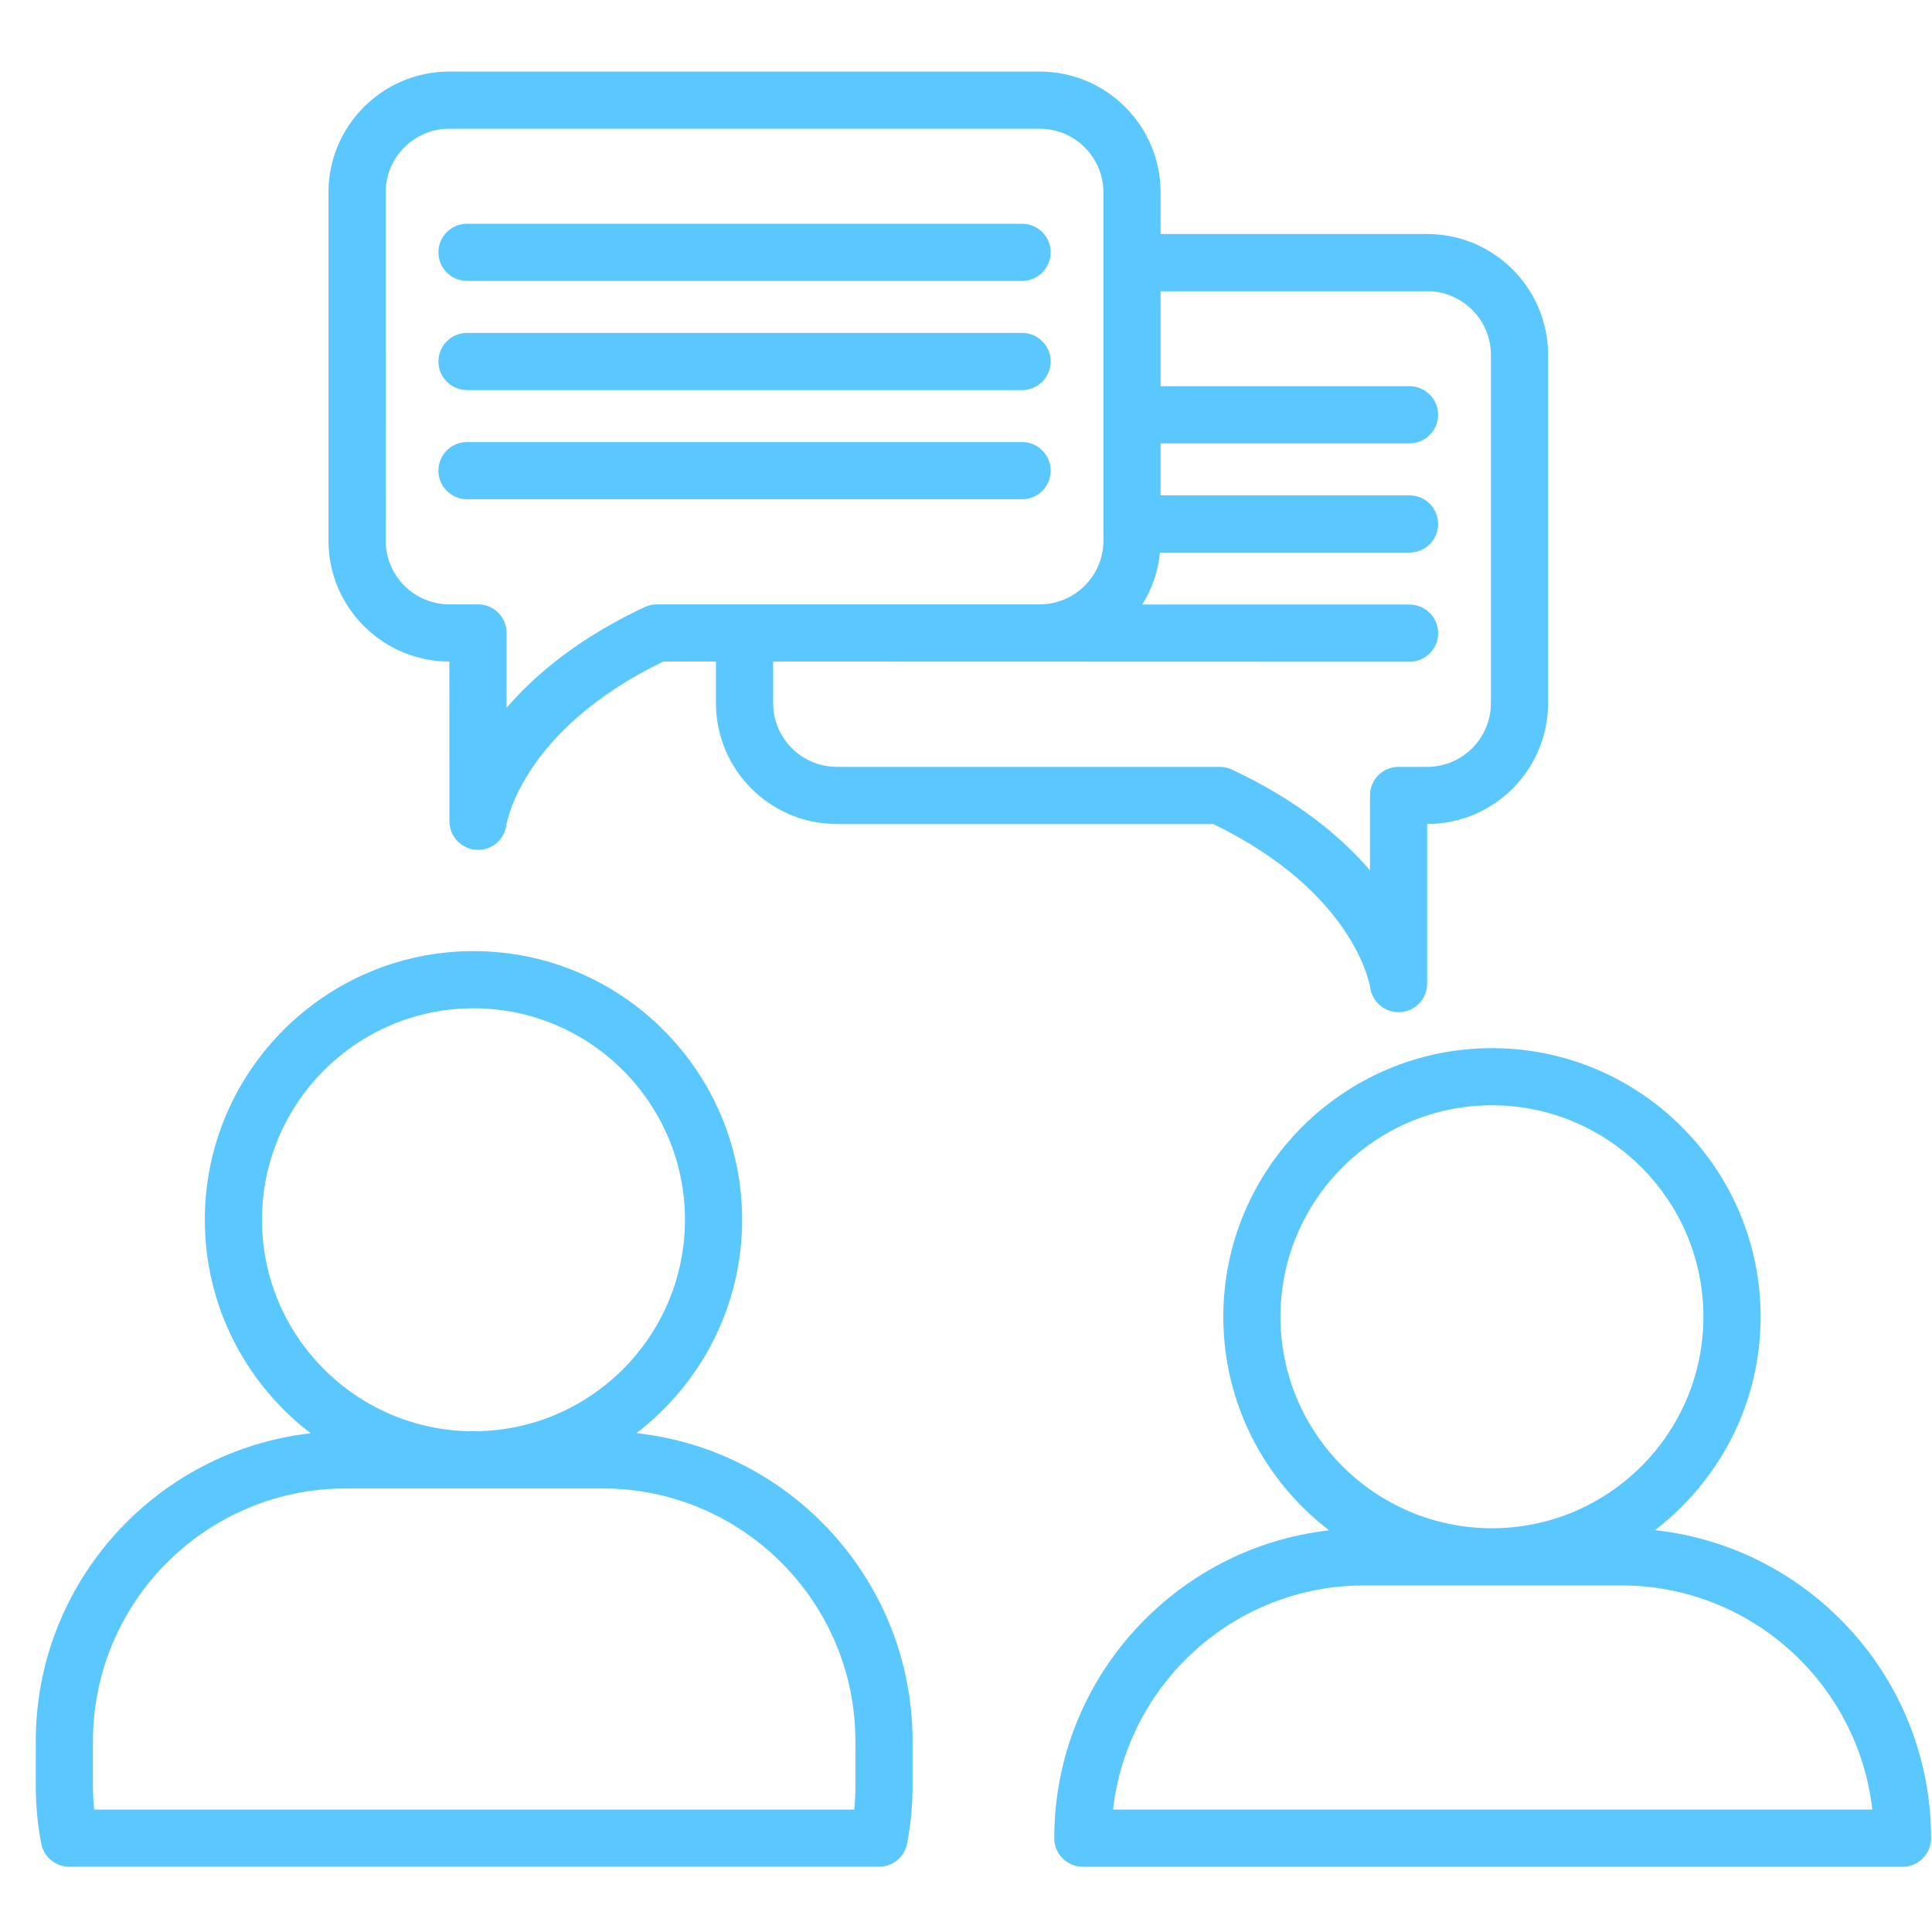
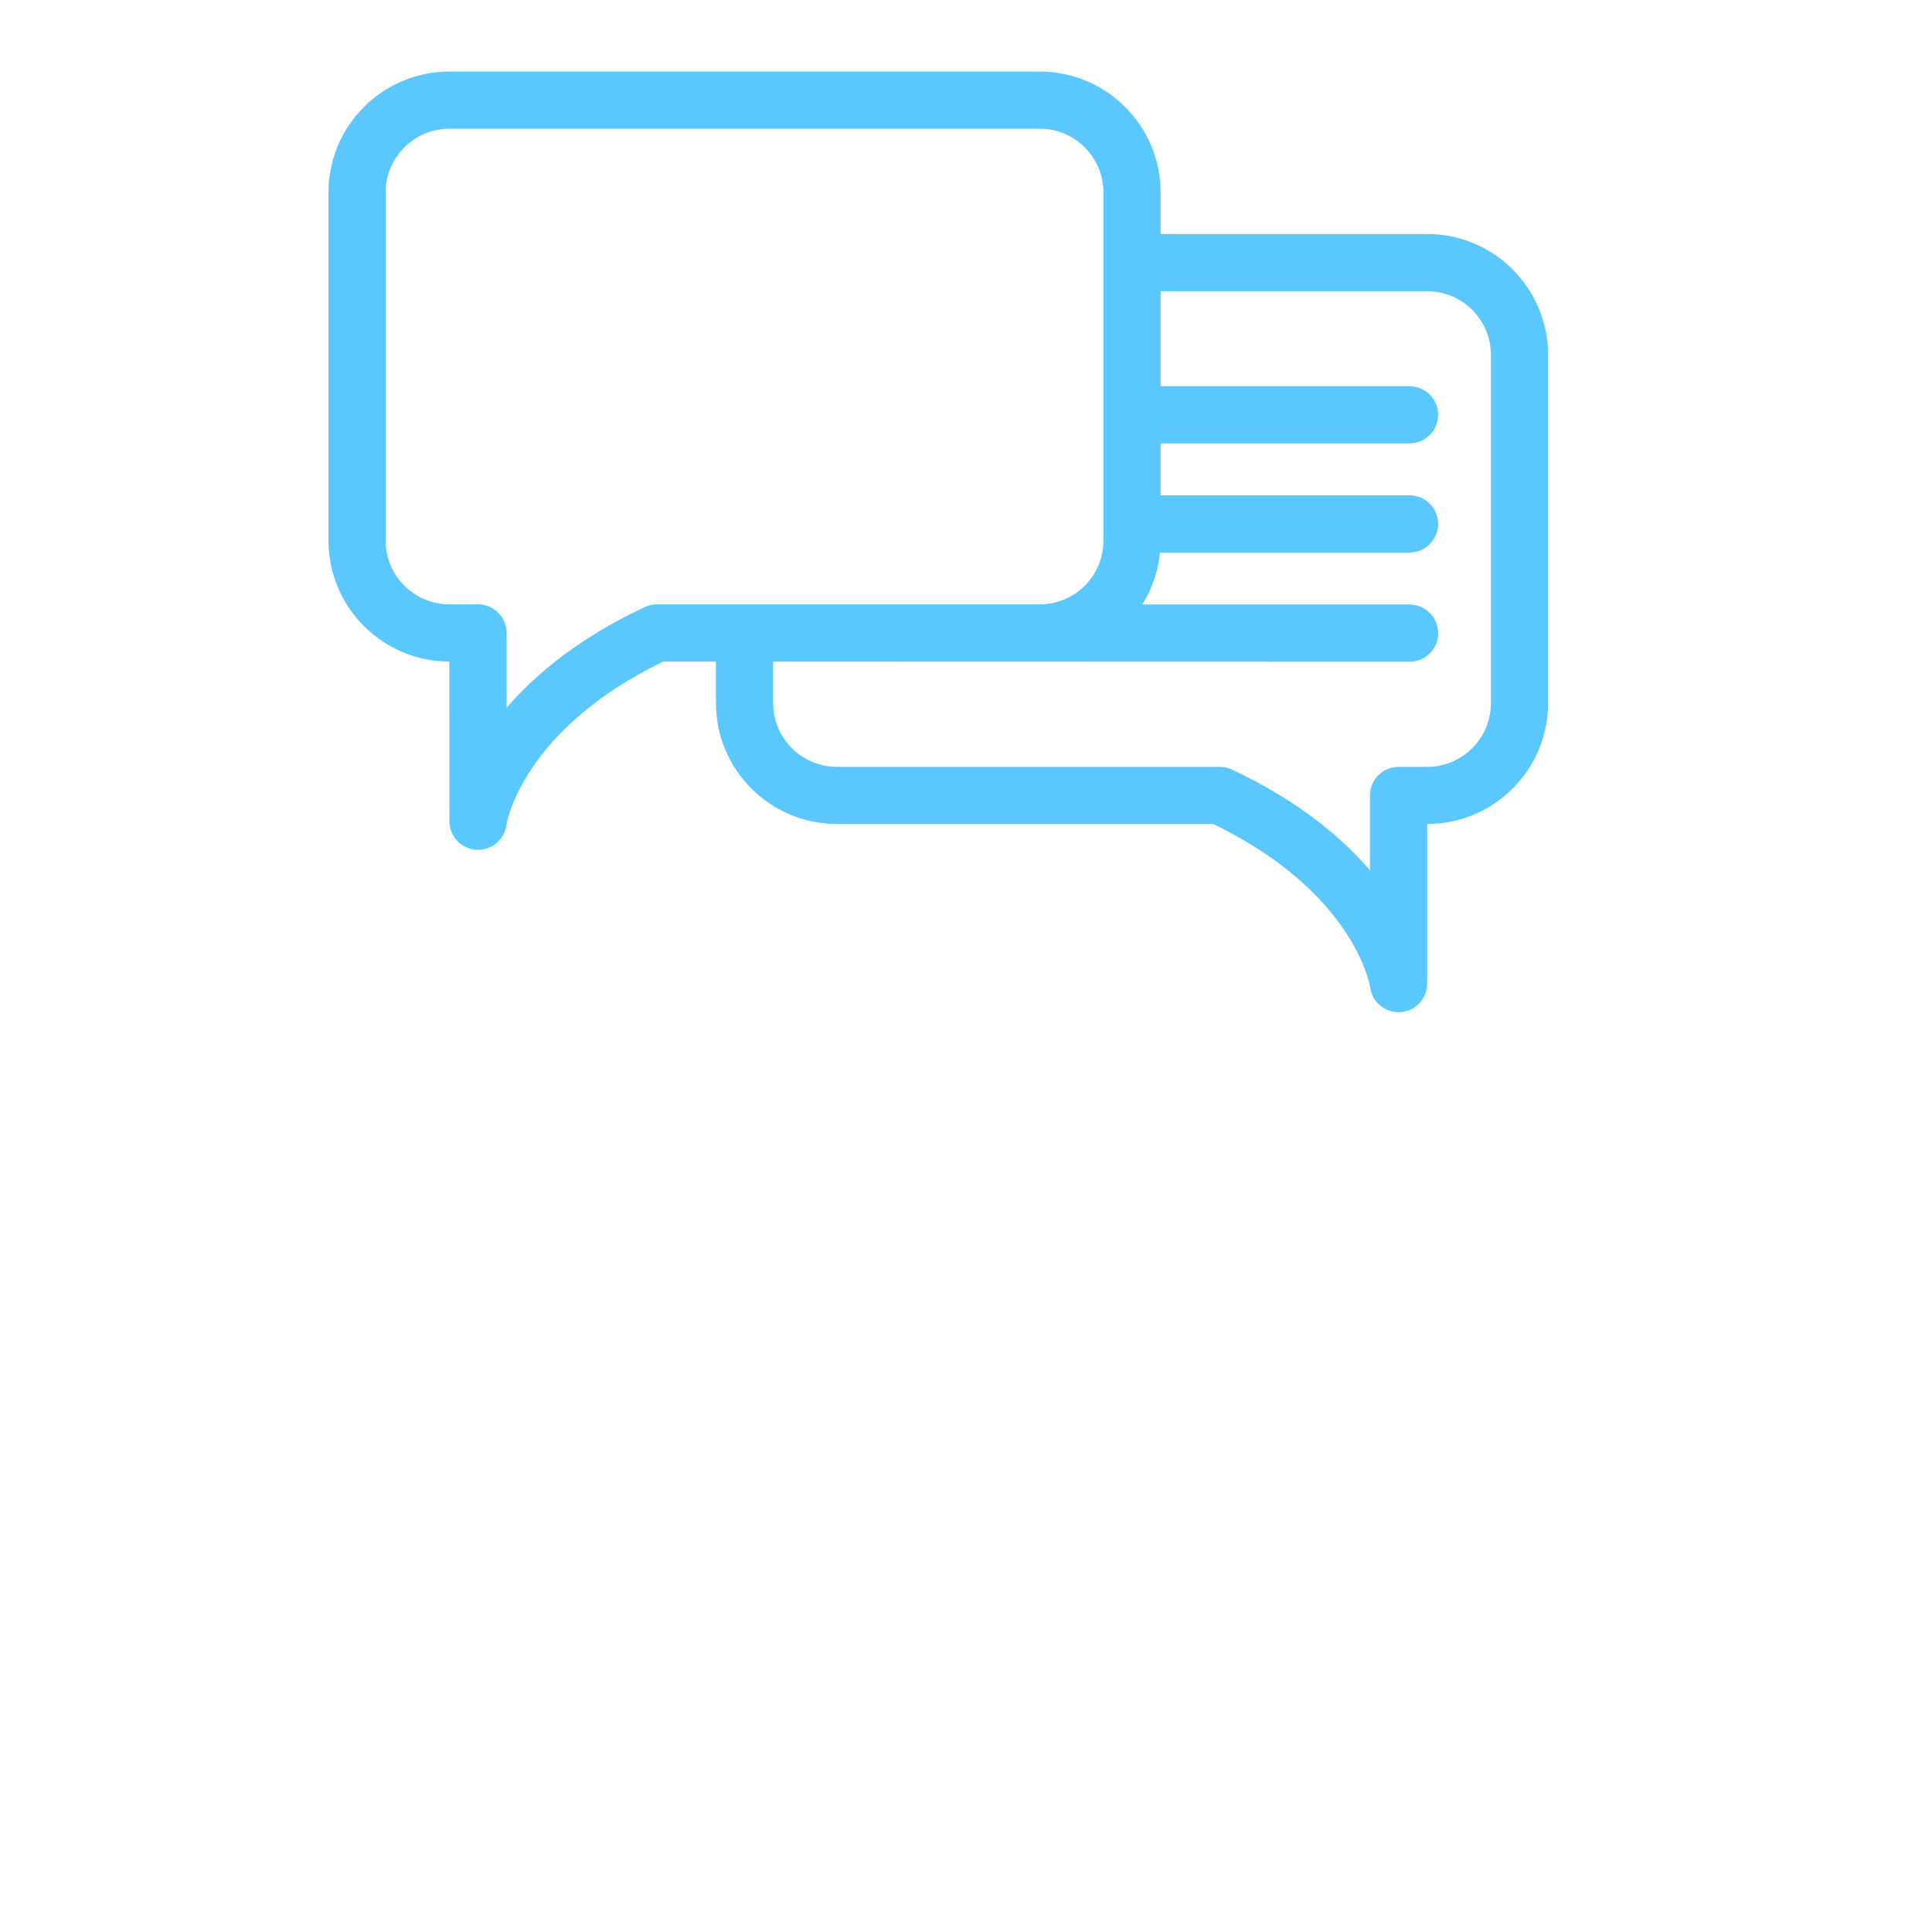
<svg xmlns="http://www.w3.org/2000/svg" fill="none" height="54" viewBox="0 0 54 54" width="54">
  <g fill="#5ac8ff">
-     <path d="m17.79 40.056c1.793-1.373 2.953-3.535 2.953-5.963 0-4.141-3.369-7.509-7.509-7.509-4.141 0-7.509 3.369-7.509 7.509 0 2.431 1.162 4.594 2.958 5.968-4.317.488-7.683 4.16-7.683 8.605v1.243c0 .544.051 1.088.152 1.618.072.377.401.649.785.649h22.633c.384 0 .713-.273.785-.649.101-.53.152-1.074.152-1.618v-1.243c0-4.457-3.384-8.137-7.718-8.609zm-10.467-5.963c0-3.259 2.652-5.911 5.911-5.911s5.911 2.652 5.911 5.911-2.652 5.911-5.911 5.911-5.911-2.651-5.911-5.911zm16.587 15.816c0 .223-.011.447-.032.669h-21.248c-.021-.222-.032-.445-.032-.669v-1.243c0-3.895 3.168-7.063 7.063-7.063h7.185c3.895 0 7.063 3.169 7.063 7.063z" />
-     <path d="m53.974 51.313c-.032-4.428-3.405-8.075-7.717-8.545 1.793-1.373 2.953-3.535 2.953-5.963 0-4.141-3.369-7.509-7.509-7.509s-7.509 3.369-7.509 7.509c0 2.431 1.162 4.594 2.958 5.968-4.317.488-7.683 4.16-7.683 8.605 0 .441.358.799.799.799h22.909c.001-0.0.002-0.0.002 0 .441 0 .799-.358.799-.799 0-.022-.001-.043-.003-.064zm-18.185-14.509c0-3.259 2.652-5.911 5.911-5.911 3.259 0 5.911 2.652 5.911 5.911s-2.651 5.911-5.911 5.911c-3.259 0-5.911-2.652-5.911-5.911zm-4.679 13.773c.398-3.52 3.394-6.264 7.018-6.264h7.185c3.624 0 6.62 2.744 7.018 6.264z" />
-     <path d="m13.053 7.852h15.515c.441 0 .799-.358.799-.799s-.358-.799-.799-.799h-15.515c-.441 0-.799.358-.799.799s.358.799.799.799z" />
-     <path d="m13.053 10.903h15.515c.441 0 .799-.358.799-.799 0-.441-.358-.799-.799-.799h-15.515c-.441 0-.799.358-.799.799 0 .441.358.799.799.799z" />
-     <path d="m13.053 13.954h15.515c.441 0 .799-.358.799-.799 0-.441-.358-.799-.799-.799h-15.515c-.441 0-.799.358-.799.799 0 .441.358.799.799.799z" />
    <path d="m12.559 18.49.002 4.461c0 .42.325.772.744.801.019.001.038.002.056.002.395 0 .735-.288.79-.685.018-.11.47-2.681 4.389-4.579h1.471v1.163c0 1.863 1.515 3.378 3.378 3.378h10.521c3.919 1.899 4.372 4.469 4.388 4.572.055.397.395.689.791.689.018 0 .037-.001.056-.002.419-.029.744-.377.744-.797v-4.462h.002c1.863 0 3.378-1.516 3.378-3.378v-9.734c0-1.863-1.515-3.378-3.378-3.378h-7.452v-1.163c0-1.863-1.516-3.378-3.378-3.378h-16.502c-1.863 0-3.378 1.515-3.378 3.378v9.734c0 1.863 1.516 3.378 3.378 3.378zm26.838-1.593h-7.471c.269-.43.444-.923.496-1.453h6.975c.441 0 .799-.358.799-.799 0-.441-.358-.799-.799-.799h-6.958v-1.453h6.958c.441 0 .799-.358.799-.799 0-.441-.358-.799-.799-.799h-6.958v-2.655h7.452c.982 0 1.78.798 1.78 1.78v9.734c0 .982-.799 1.78-1.78 1.78h-.801c-.441 0-.799.358-.799.799v2.091c-.812-.943-2.033-1.958-3.861-2.815-.106-.05-.222-.075-.339-.075h-10.701c-.982 0-1.78-.798-1.78-1.78v-1.163l17.788.005c.441 0 .799-.358.799-.799 0-.441-.358-.799-.799-.799zm-28.618-11.519c0-.982.798-1.78 1.78-1.78h16.502c.982 0 1.78.799 1.78 1.78v9.734c0 .982-.798 1.78-1.78 1.78h-10.701c-.117 0-.233.026-.339.075-1.828.857-3.048 1.872-3.861 2.815v-2.091c0-.441-.358-.799-.799-.799h-.801c-.982 0-1.78-.798-1.78-1.78z" />
  </g>
</svg>